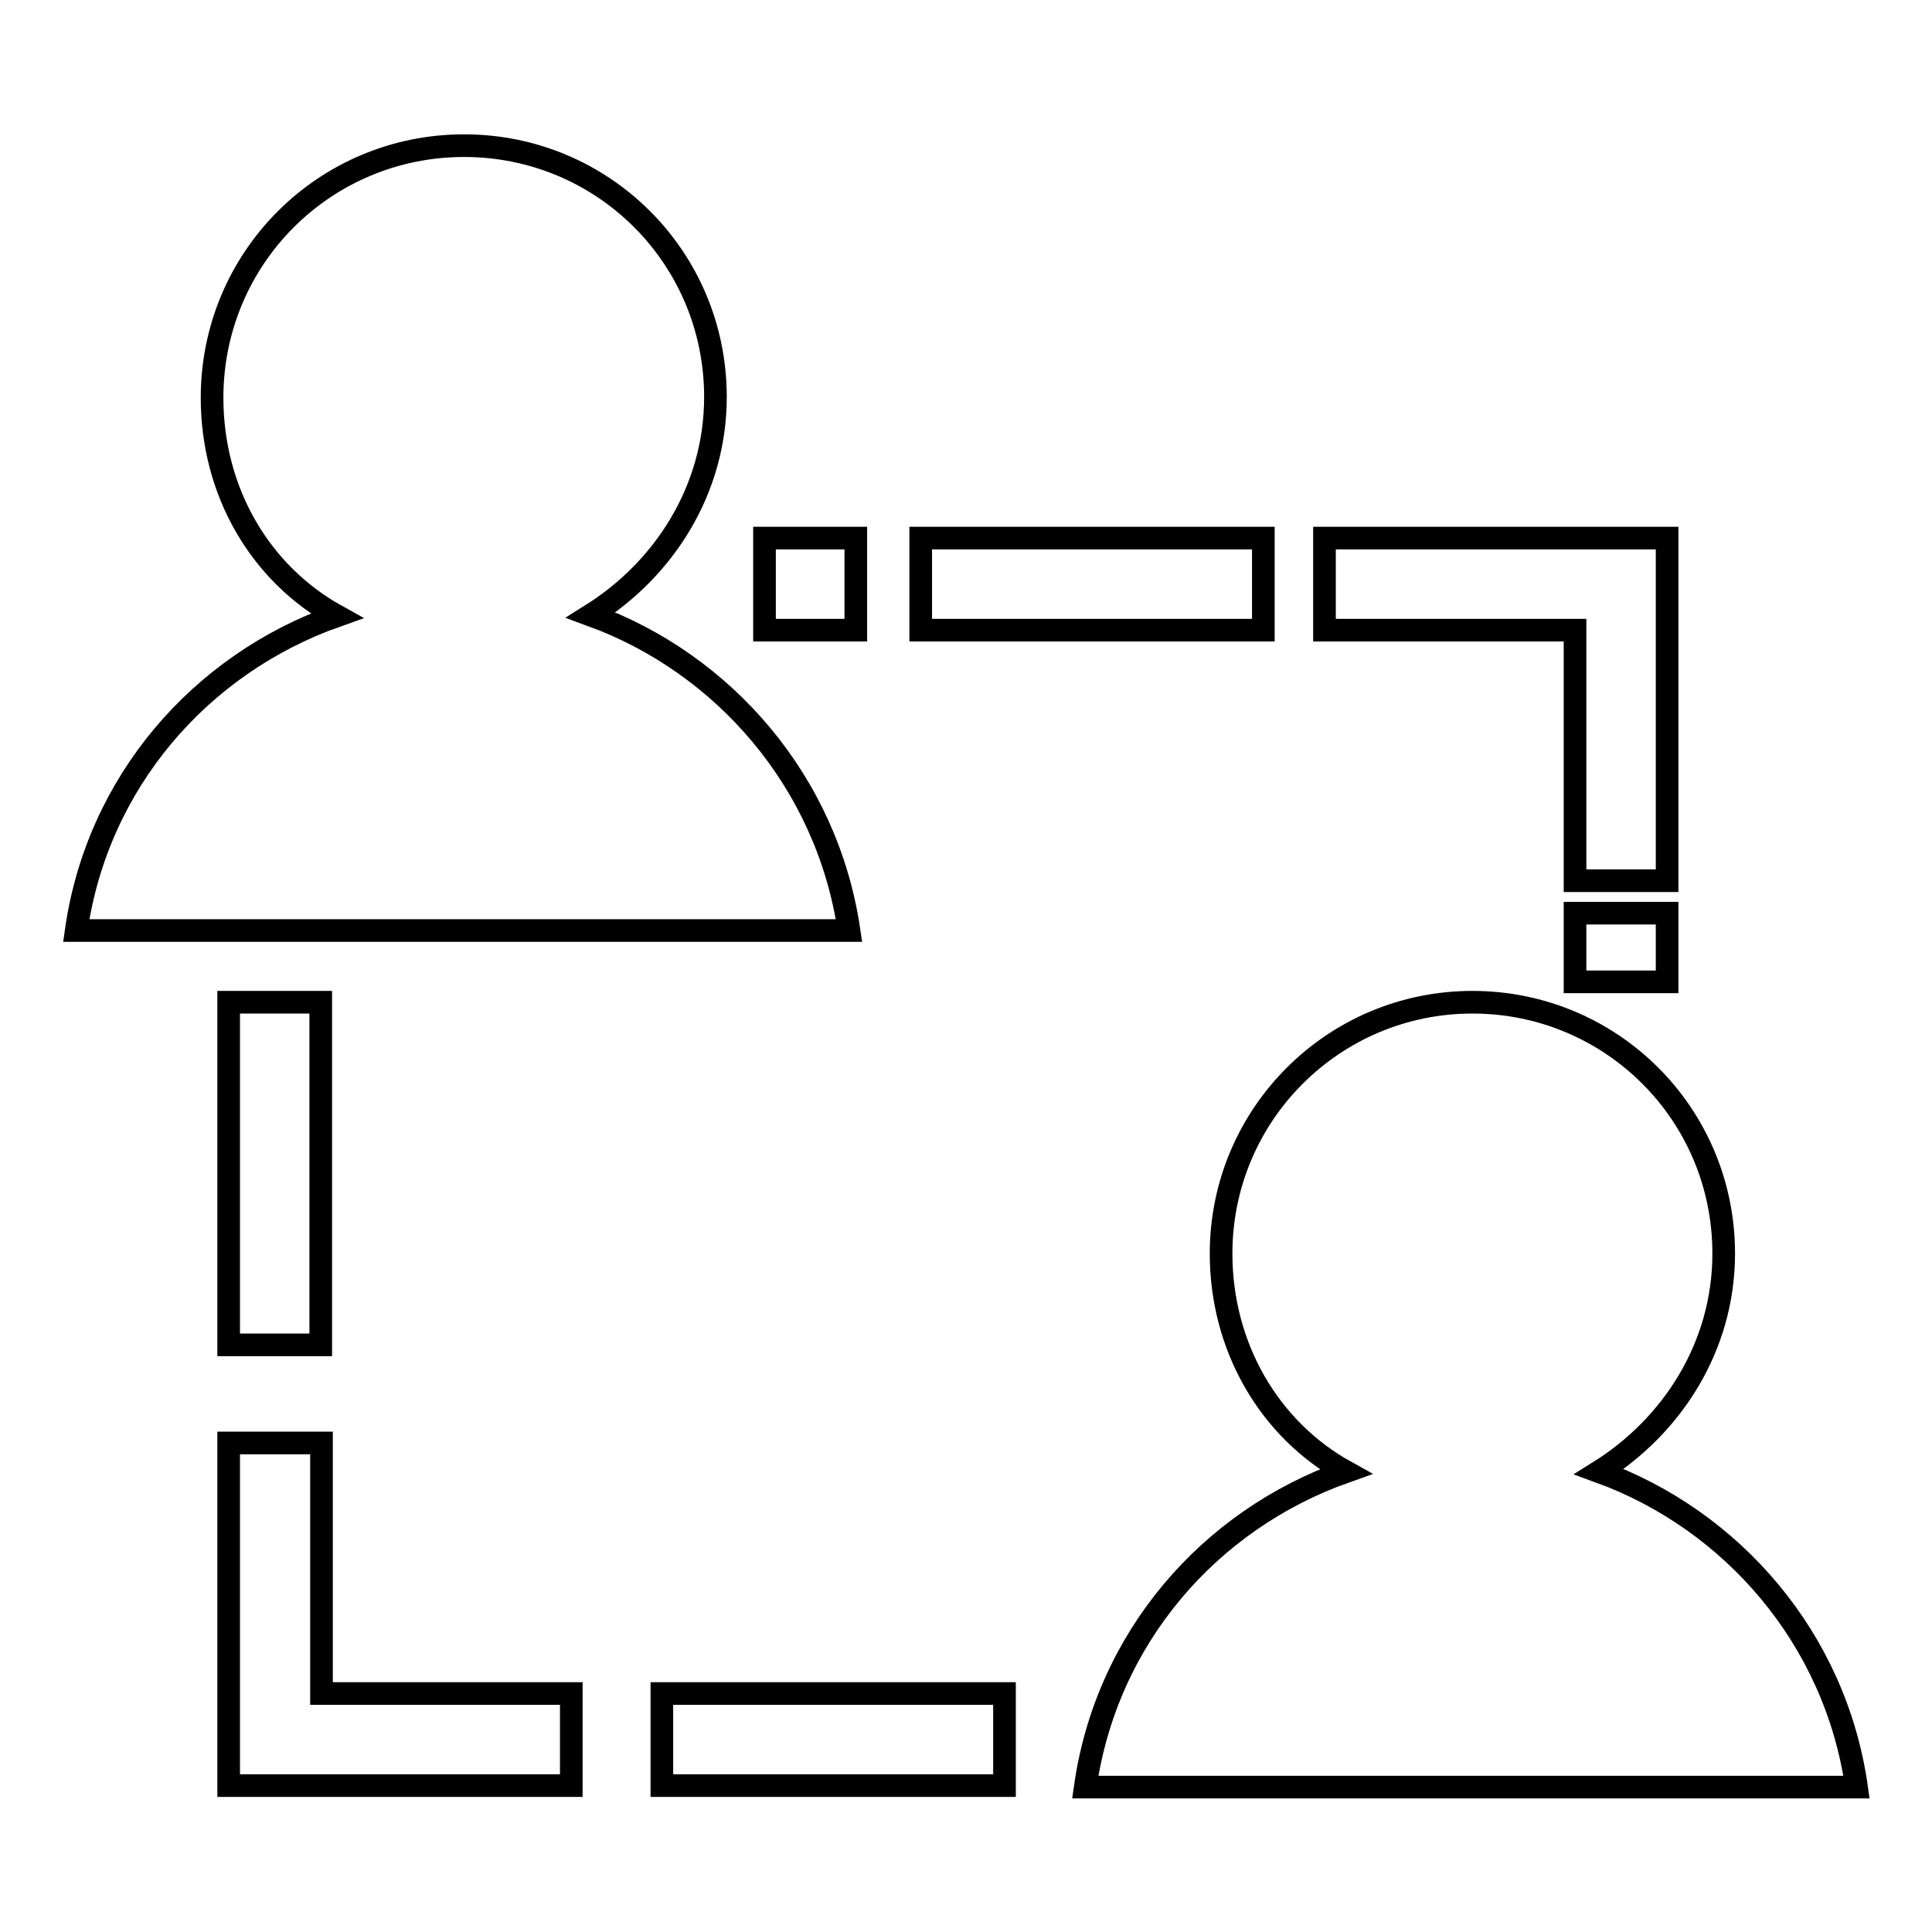
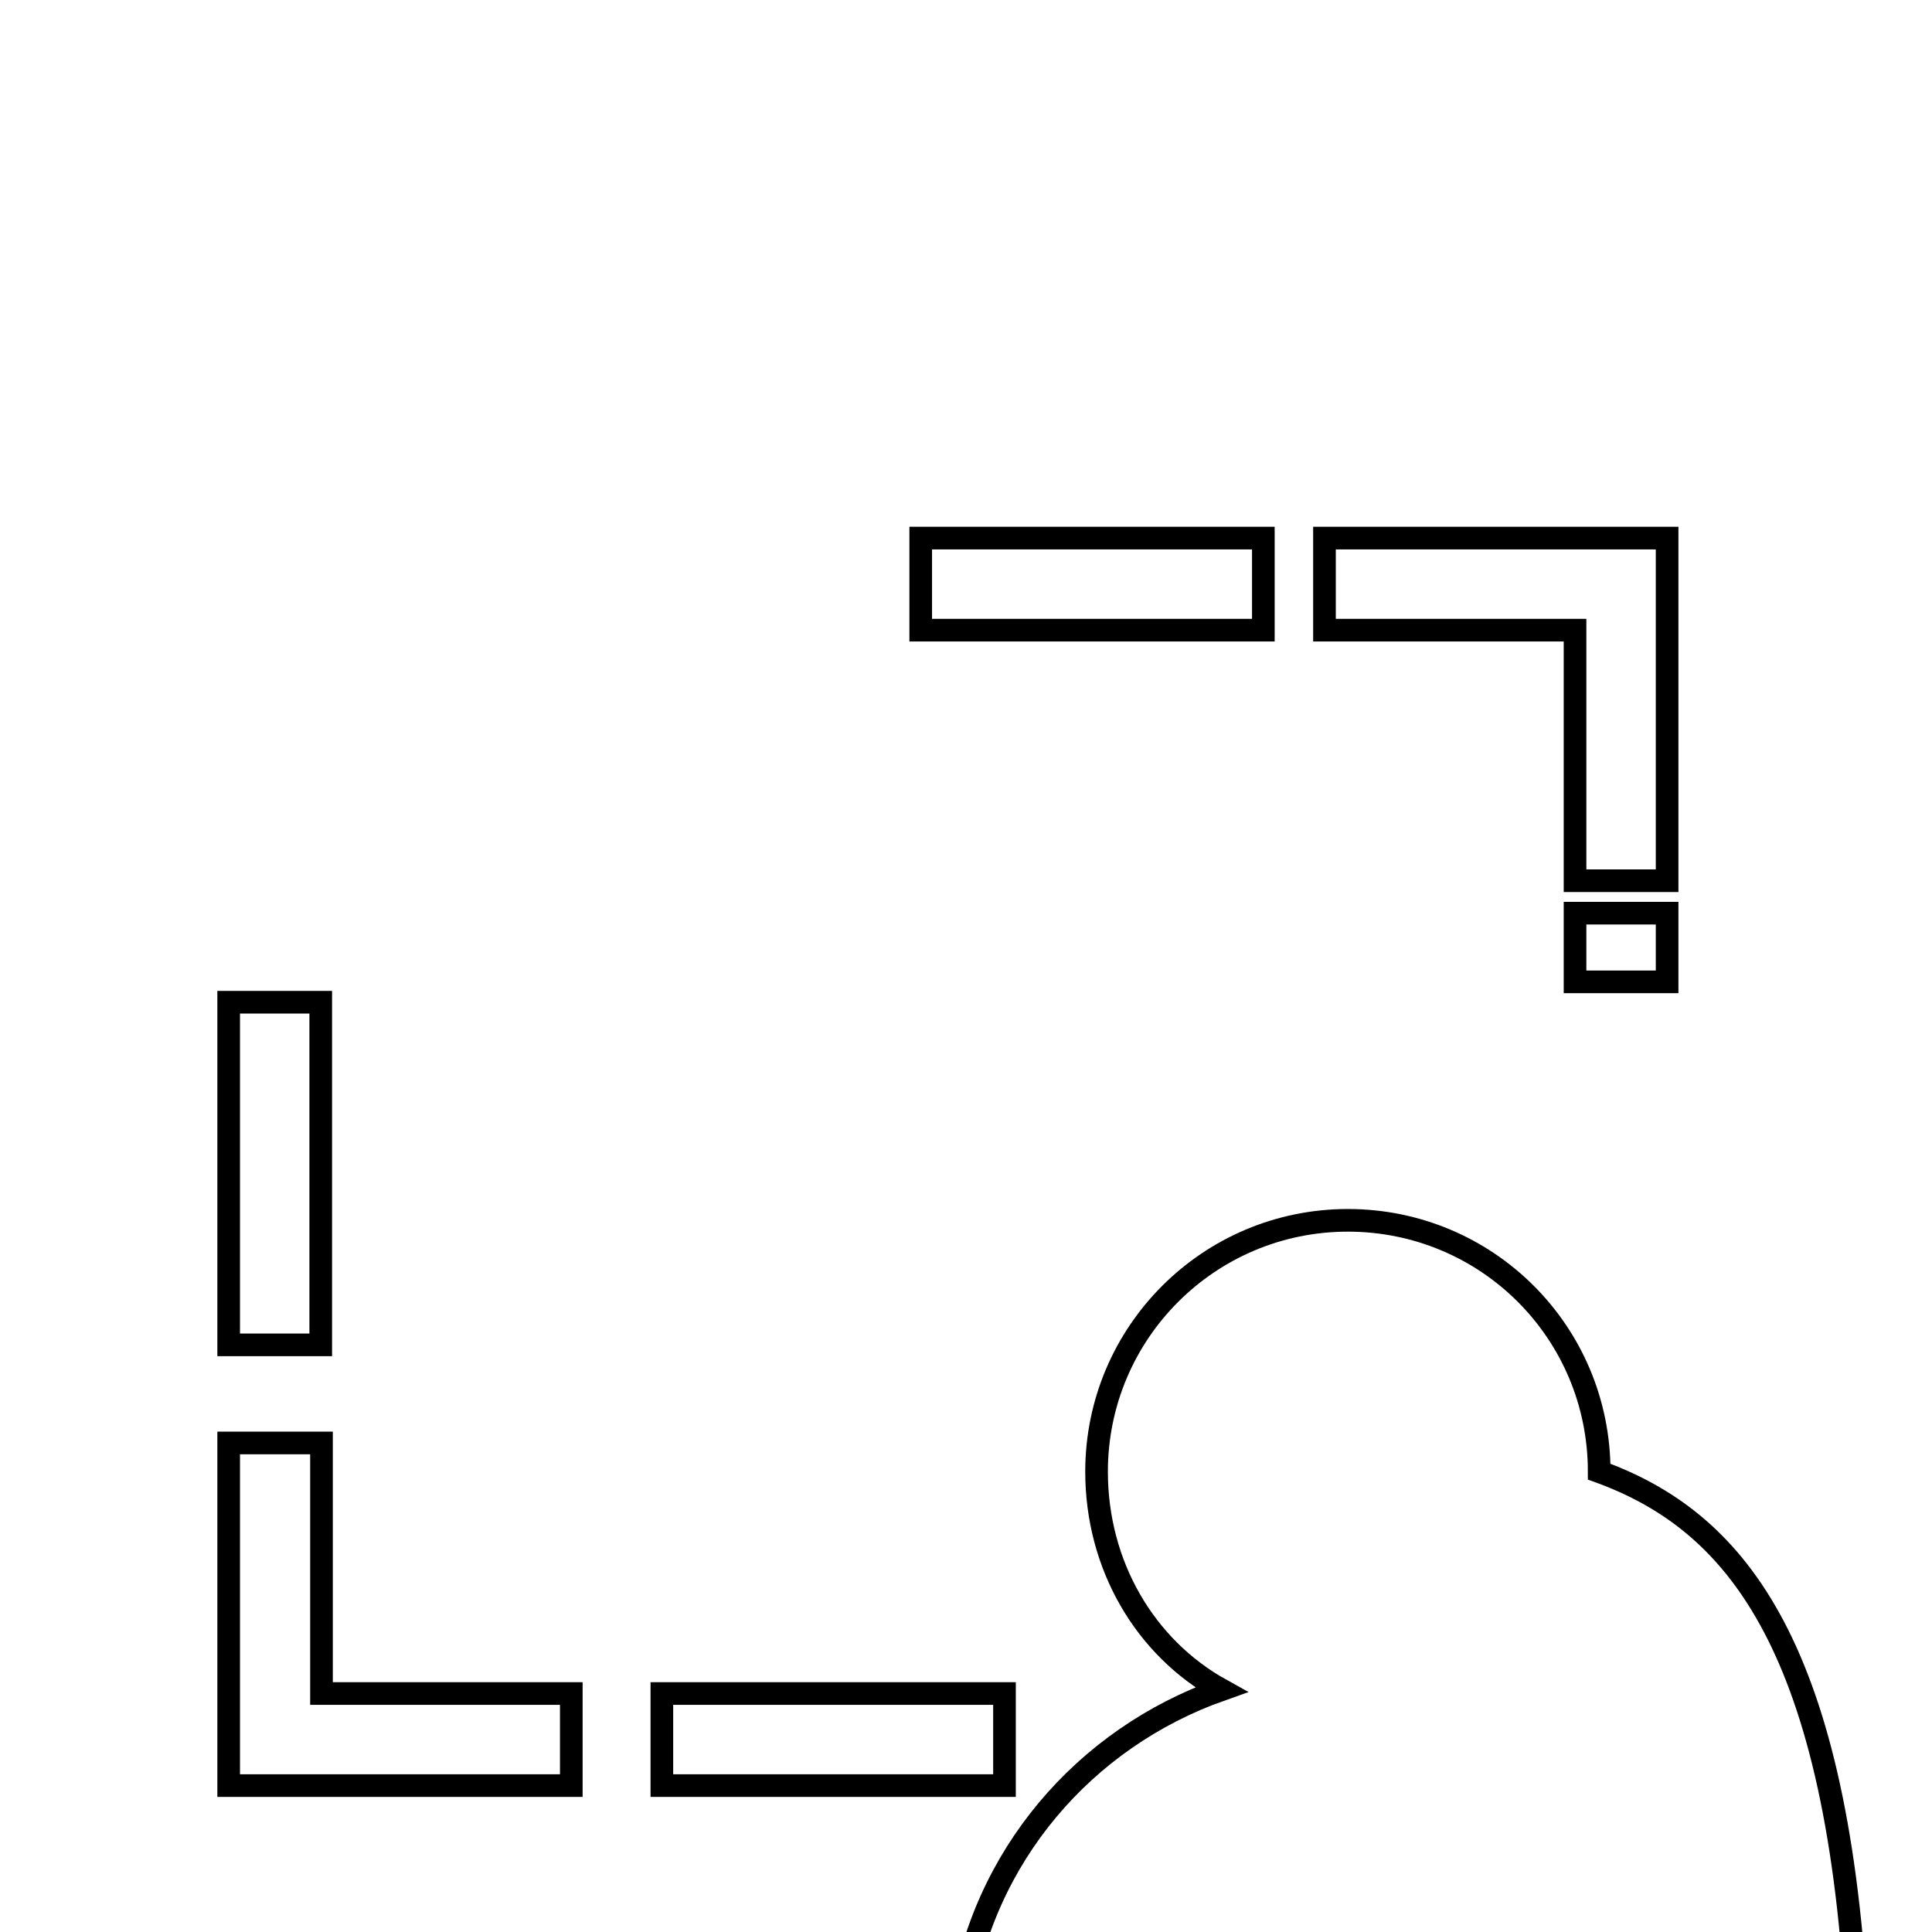
<svg xmlns="http://www.w3.org/2000/svg" version="1.1" x="0px" y="0px" viewBox="0 0 256 256" enable-background="new 0 0 256 256" xml:space="preserve">
  <g>
    <g>
-       <path stroke-width="3" fill-opacity="0" stroke="#000000" d="M78.3,81.5c9.6-6,16.5-16.5,16.5-28.9c0-18.5-14.9-33.3-33.3-33.3c-18.5,0-33.4,14.9-33.4,33.4c0,12.5,6.4,23.3,16.5,28.9c-18.1,6.4-31.7,22.1-34.5,41.7h102.4C109.6,103.6,95.9,87.9,78.3,81.5z" />
-       <path stroke-width="3" fill-opacity="0" stroke="#000000" d="M211.9,195c9.6-6,16.5-16.5,16.5-28.9c0-18.5-14.9-33.3-33.3-33.3s-33.3,14.9-33.3,33.3c0,12.4,6.4,23.3,16.5,28.9c-18.1,6.4-31.7,22.1-34.5,41.8H246C243.2,217.1,229.5,201.4,211.9,195z" />
+       <path stroke-width="3" fill-opacity="0" stroke="#000000" d="M211.9,195c0-18.5-14.9-33.3-33.3-33.3s-33.3,14.9-33.3,33.3c0,12.4,6.4,23.3,16.5,28.9c-18.1,6.4-31.7,22.1-34.5,41.8H246C243.2,217.1,229.5,201.4,211.9,195z" />
      <path stroke-width="3" fill-opacity="0" stroke="#000000" d="M122,71.3h45.4v12.2H122V71.3z" />
      <path stroke-width="3" fill-opacity="0" stroke="#000000" d="M87.7,224.4h45.4v12.2H87.7V224.4z" />
      <path stroke-width="3" fill-opacity="0" stroke="#000000" d="M208.7,116.7h12.2V83.5V71.3h-12.2h-33.2v12.2h33.2V116.7z" />
      <path stroke-width="3" fill-opacity="0" stroke="#000000" d="M42.6,191.2H30.3v33.2v12.2h12.2h33.2v-12.2H42.6V191.2z" />
      <path stroke-width="3" fill-opacity="0" stroke="#000000" d="M30.3,132.8h12.2v45.4H30.3V132.8L30.3,132.8z" />
-       <path stroke-width="3" fill-opacity="0" stroke="#000000" d="M101.3,71.3h12.1v12.2h-12.1V71.3z" />
      <path stroke-width="3" fill-opacity="0" stroke="#000000" d="M208.7,121h12.2v9.1h-12.2V121z" />
    </g>
  </g>
</svg>